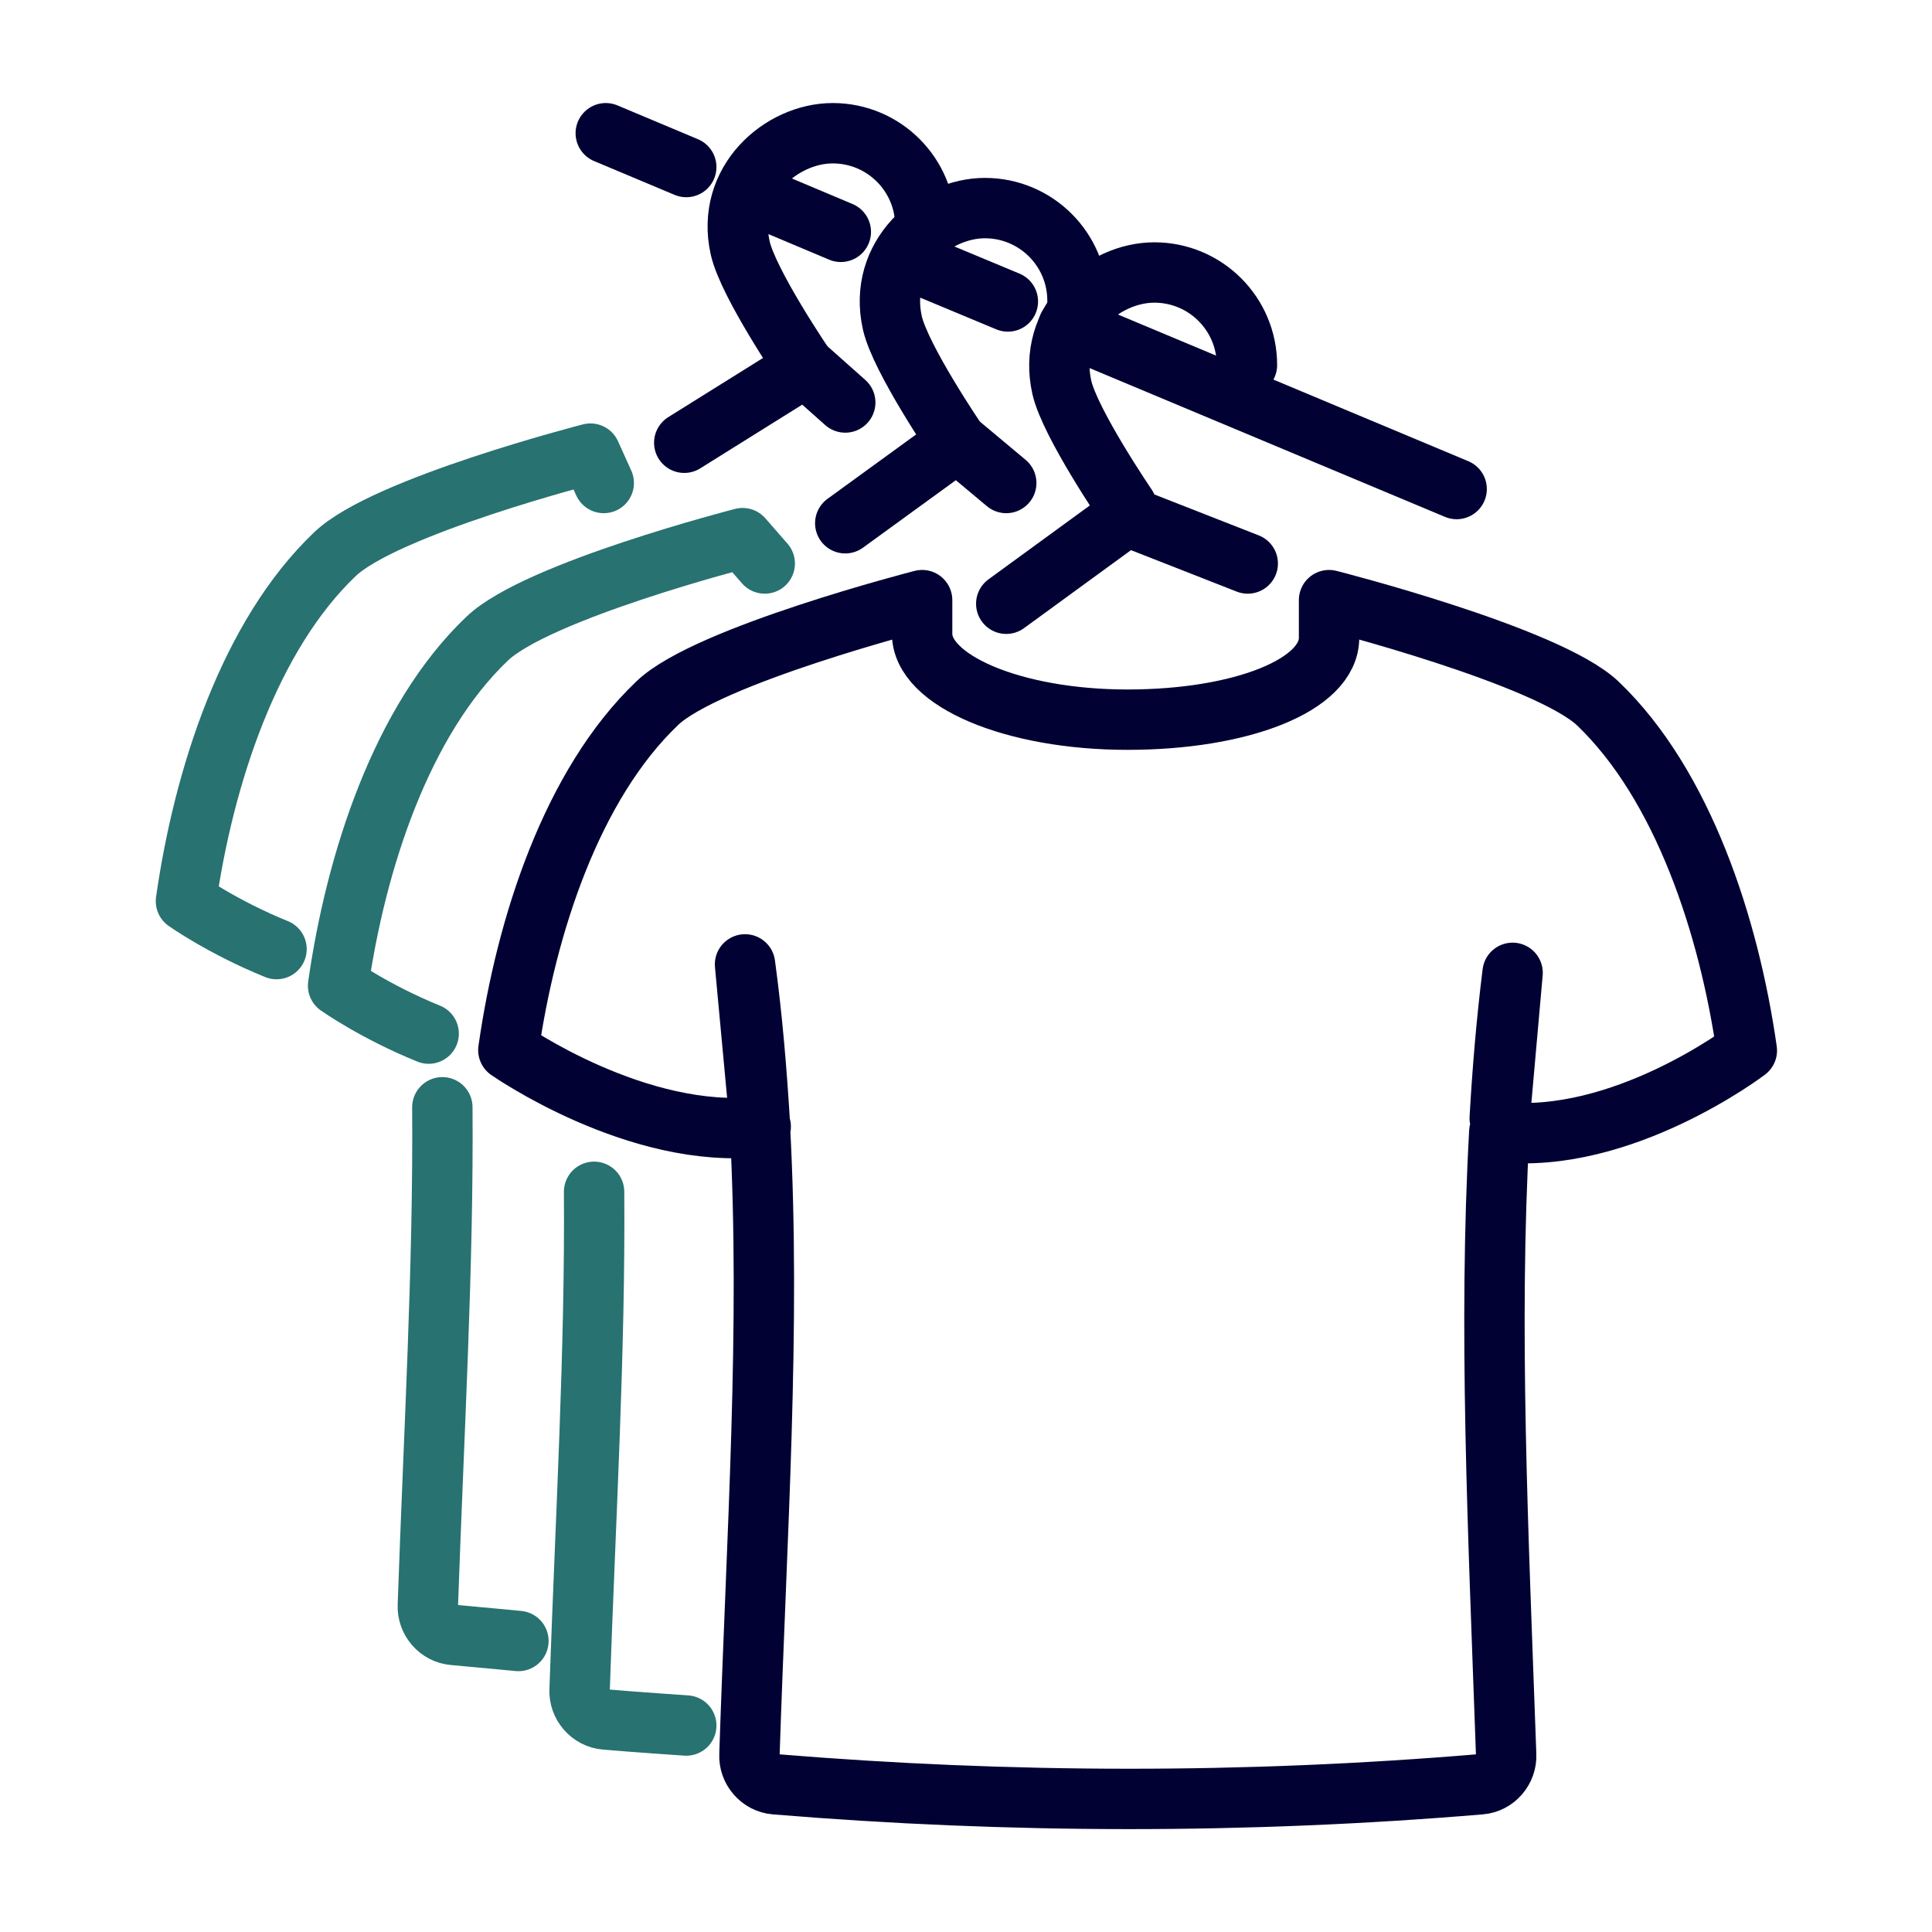
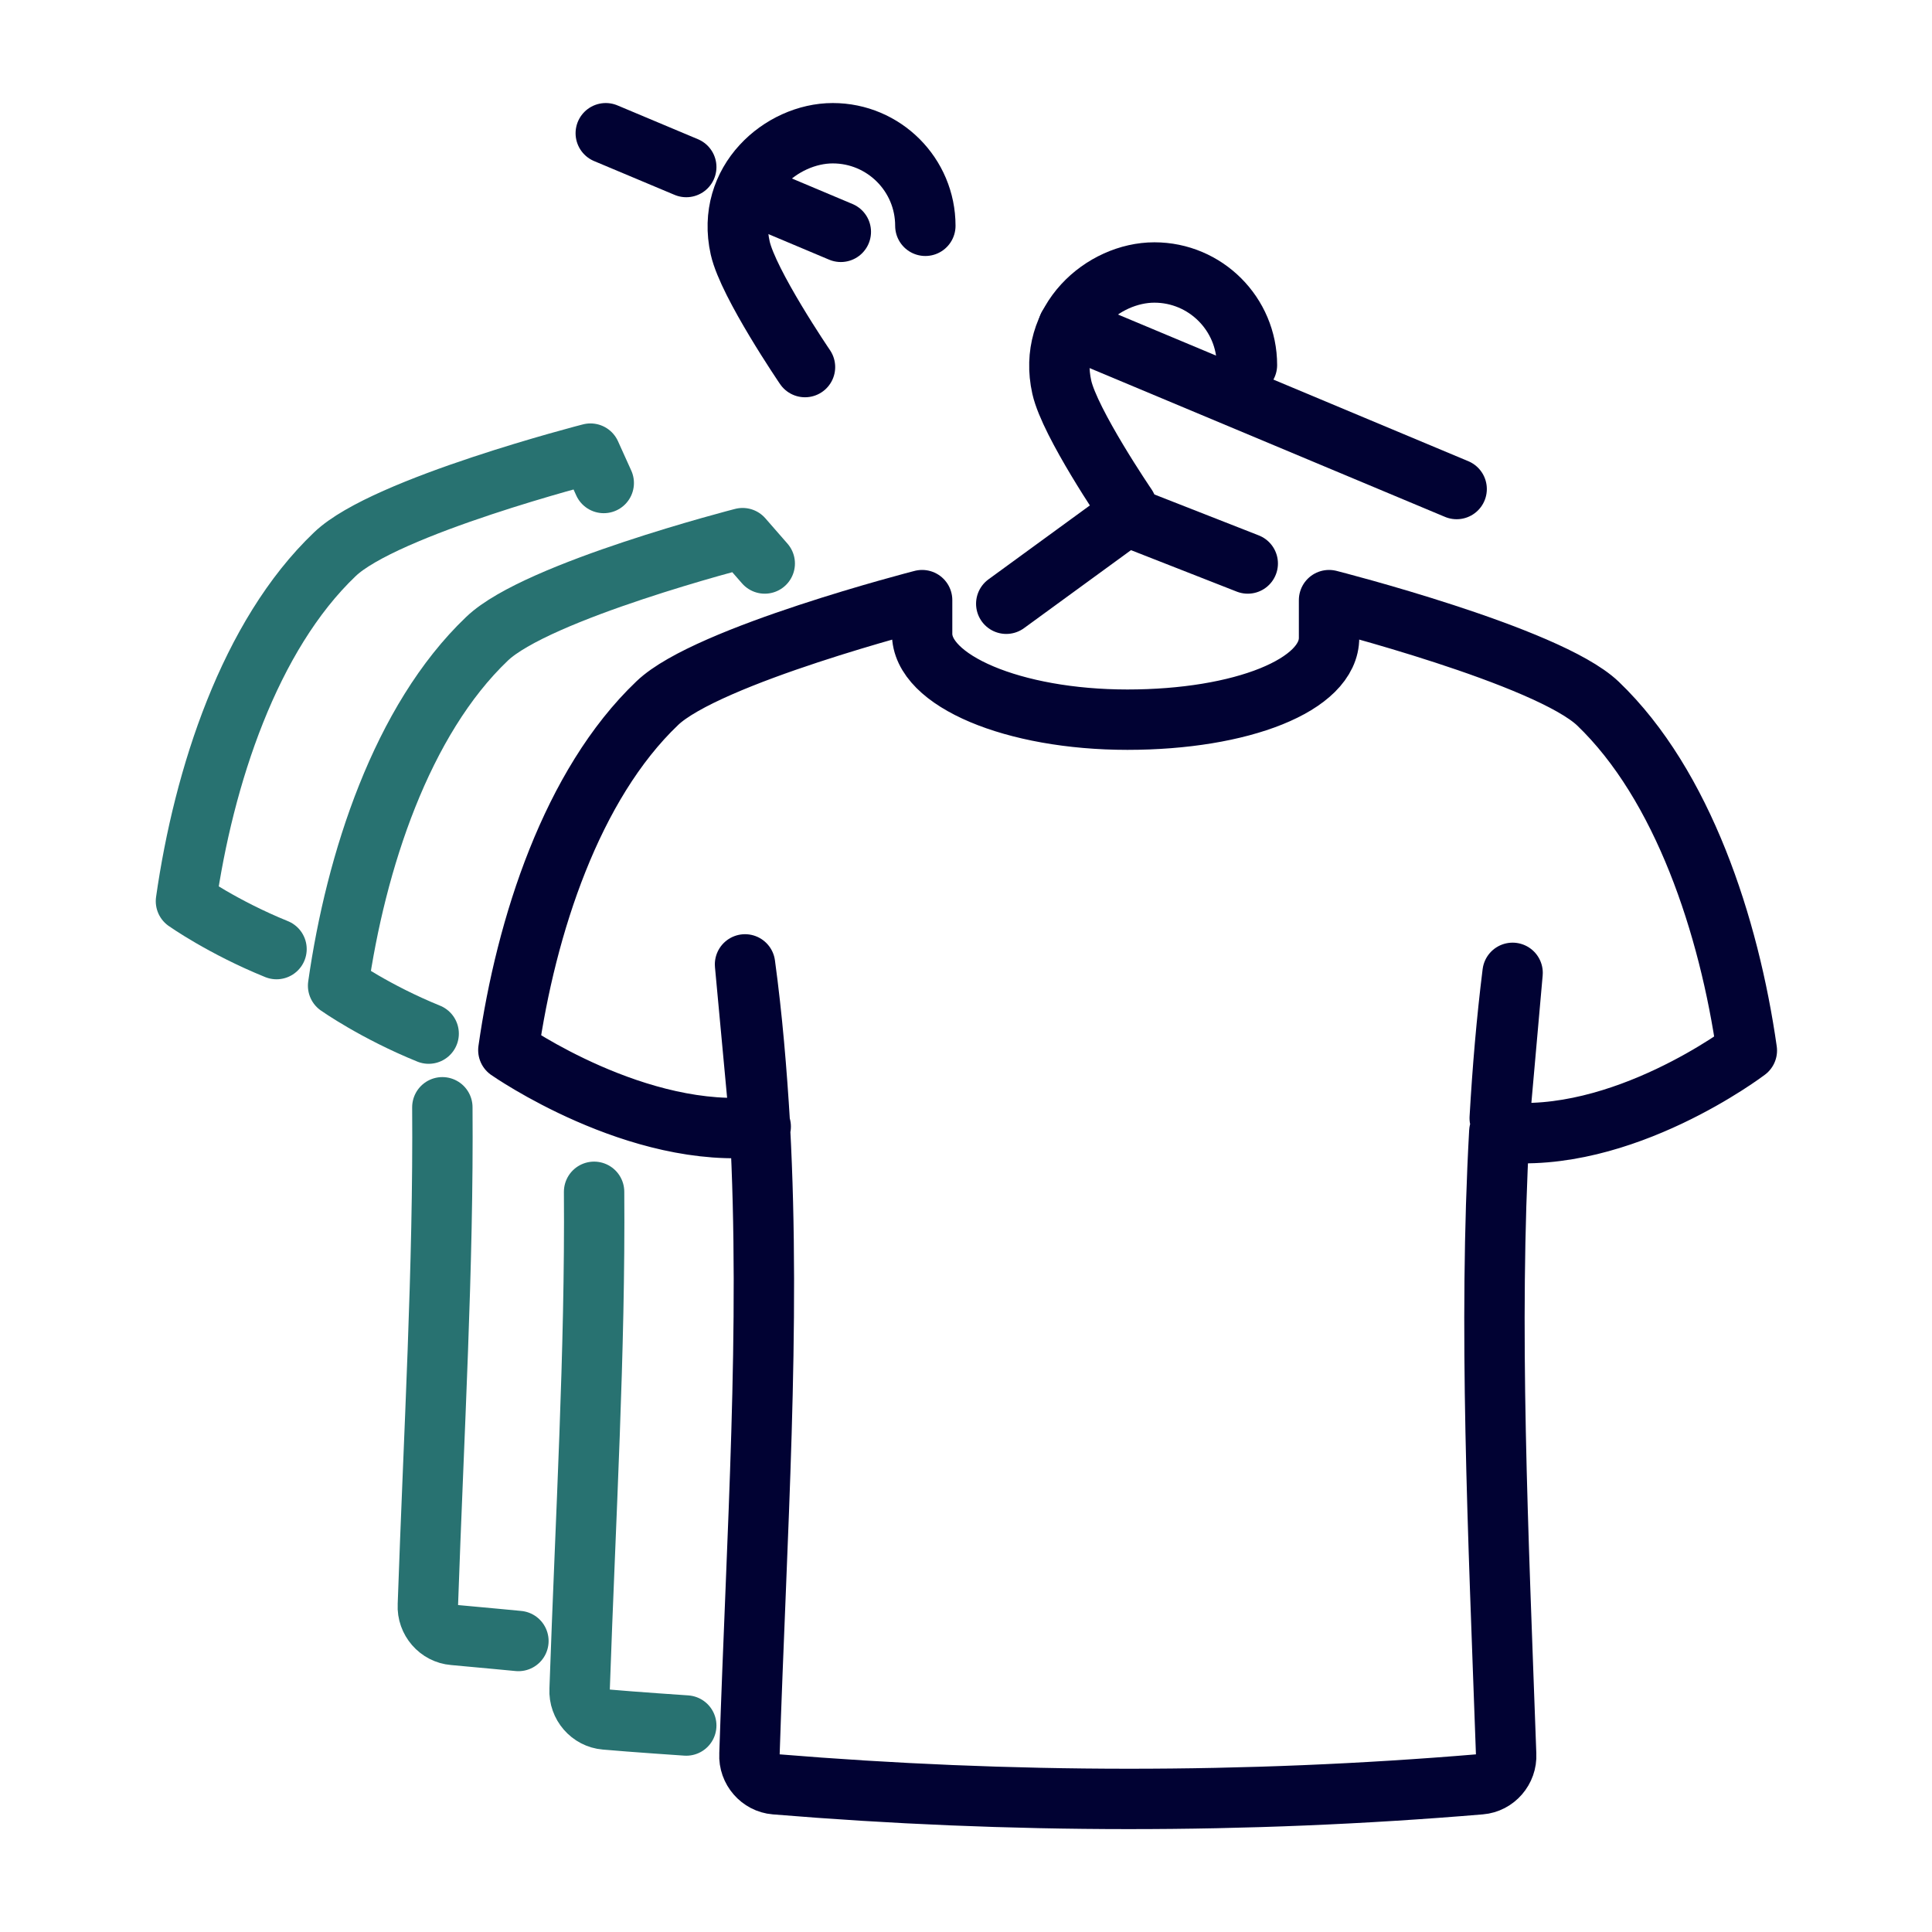
<svg xmlns="http://www.w3.org/2000/svg" id="_9_Generic" data-name="9_Generic" viewBox="0 0 48 48">
  <defs>
    <style>
      .cls-1 {
        stroke: #287271;
      }

      .cls-1, .cls-2 {
        fill: none;
        stroke-linecap: round;
        stroke-linejoin: round;
        stroke-width: 1.5px;
      }

      .cls-2 {
        stroke: #010233;
      }
    </style>
  </defs>
  <g id="Generic_Buy_Spend" data-name="Generic_Buy Spend">
    <g>
      <line class="cls-2" x1="26.54" y1="8.11" x2="36.19" y2="12.15" />
-       <line class="cls-2" x1="22.52" y1="6.44" x2="25.04" y2="7.49" />
      <line class="cls-2" x1="18.8" y1="4.88" x2="20.89" y2="5.76" />
      <line class="cls-2" x1="15.05" y1="3.31" x2="17.05" y2="4.15" />
      <path class="cls-2" d="m30.98,9.07c0-1.27-1.03-2.3-2.3-2.3s-2.67,1.19-2.3,2.85c.2.89,1.61,2.96,1.61,2.96" />
      <polyline class="cls-2" points="25 15 27.99 12.82 31 14" />
      <path class="cls-2" d="m18.88,28c.27,4.99-.08,10.08-.26,15.59-.02.38.27.71.64.74,5.82.48,11.69.49,17.52,0,.37-.03.66-.36.64-.74-.2-5.61-.44-10.62-.17-15.47,3.05.34,6.15-2.02,6.15-2.02-.44-3.09-1.59-6.6-3.7-8.62-1.25-1.19-6.68-2.57-6.68-2.57,0,.23,0,.79,0,.93.01,1.18-2.18,2.04-5.01,2.04s-5.12-.97-5.1-2.15v-.82s-5.34,1.37-6.58,2.56c-2.12,2.02-3.26,5.53-3.7,8.62,0,0,3.22,2.25,6.27,1.9Zm0-.06l-.37-3.98c.18,1.32.29,2.65.37,3.98Zm18.38-.16c.07-1.21.17-2.41.32-3.61l-.32,3.61Z" />
-       <path class="cls-2" d="m26.77,7.47c0-1.27-1.03-2.3-2.3-2.3s-2.67,1.19-2.3,2.85c.2.89,1.61,2.96,1.61,2.96" />
-       <polyline class="cls-2" points="21 13 23.78 10.98 25 12" />
      <path class="cls-1" d="m14.76,29.61c.03,3.97-.21,8.04-.36,12.37-.02.38.27.71.64.74.67.06,2.01.15,2.01.15m1.95-28.87l-.55-.63s-5.11,1.31-6.35,2.5c-2.12,2.02-3.26,5.53-3.7,8.62,0,0,.92.65,2.25,1.19" />
      <path class="cls-2" d="m22.99,5.61c0-1.27-1.03-2.3-2.3-2.3s-2.67,1.19-2.3,2.85c.2.89,1.61,2.96,1.61,2.96" />
-       <polyline class="cls-2" points="17 11 20.01 9.12 21 10" />
      <path class="cls-1" d="m10.99,27.51c.03,3.97-.21,8.04-.36,12.37-.02.38.27.71.64.74.67.06,1.61.15,1.61.15m2.12-28.77l-.33-.73s-5.11,1.31-6.35,2.5c-2.12,2.02-3.26,5.53-3.7,8.62,0,0,.92.65,2.25,1.19" />
    </g>
  </g>
</svg>